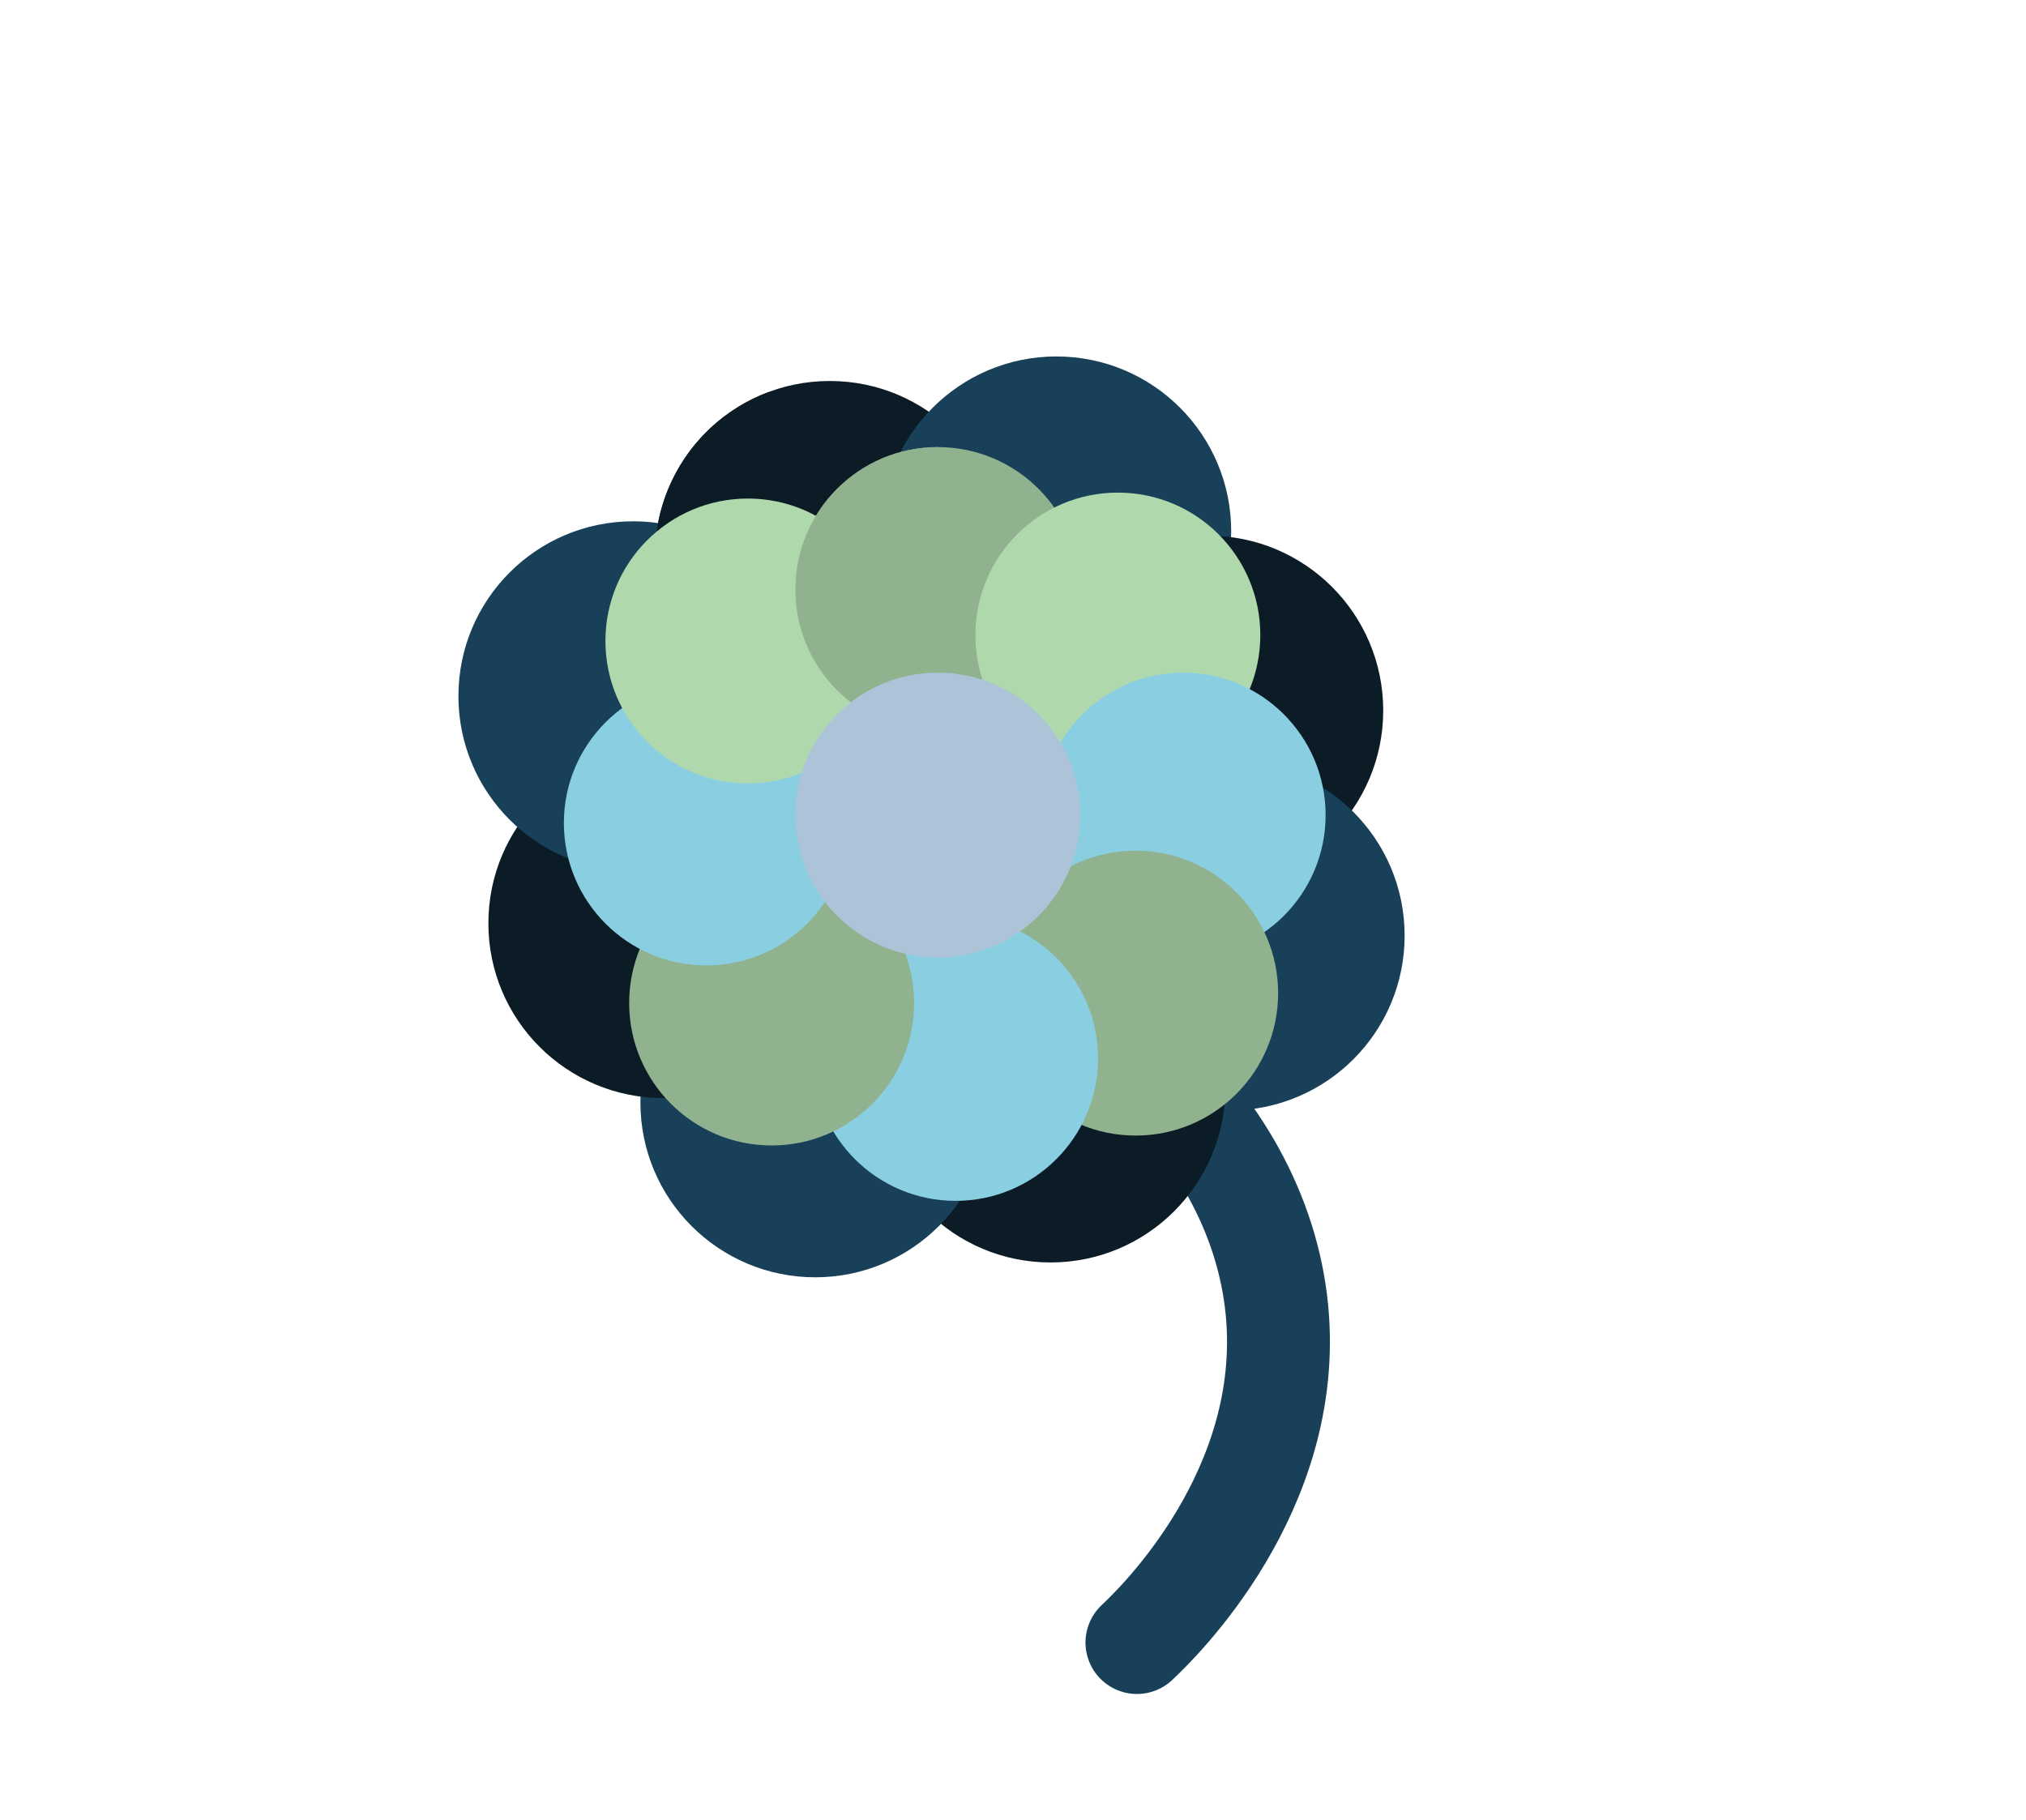
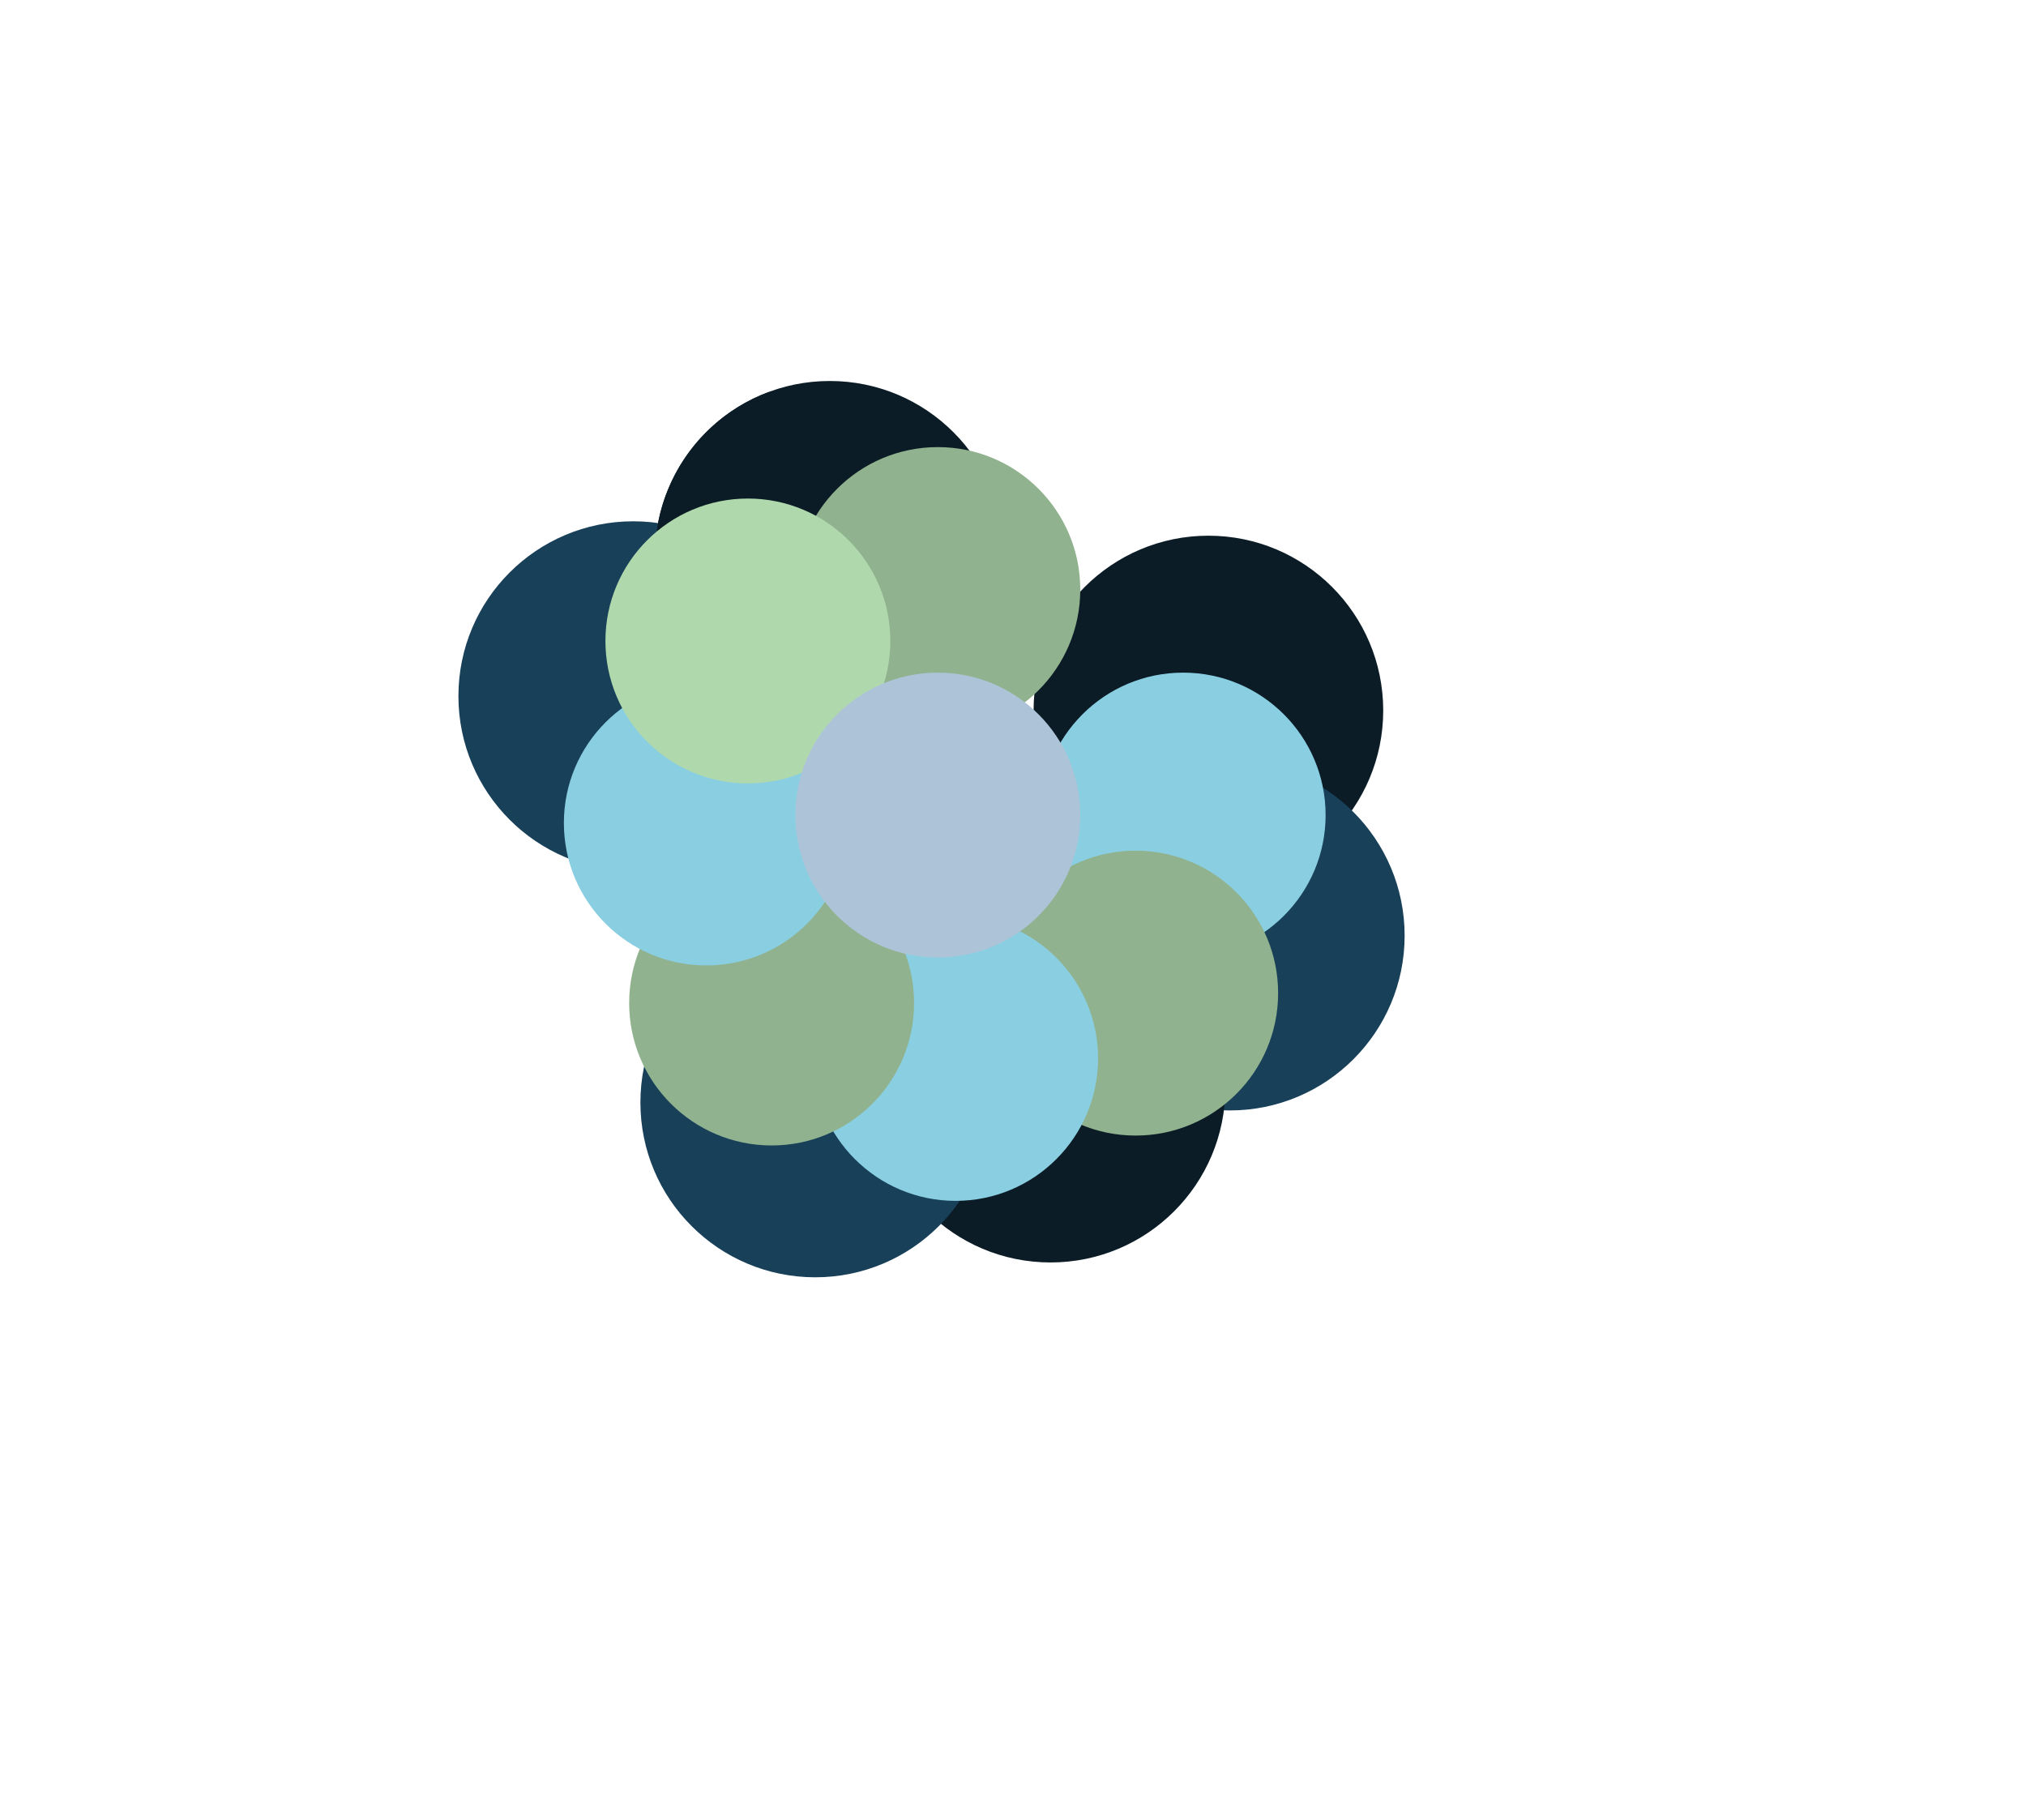
<svg xmlns="http://www.w3.org/2000/svg" id="stickers" viewBox="0 0 512 460">
  <defs>
    <style>
      .cls-1 {
        fill: #184059;
      }

      .cls-1, .cls-2, .cls-3, .cls-4, .cls-5, .cls-6 {
        stroke-width: 0px;
      }

      .cls-2 {
        fill: #afd9ad;
      }

      .cls-3 {
        fill: #0b1c26;
      }

      .cls-7 {
        fill: none;
        stroke: #184059;
        stroke-linecap: round;
        stroke-miterlimit: 10;
        stroke-width: 26px;
      }

      .cls-4 {
        fill: #90b28e;
      }

      .cls-5 {
        fill: #8acee2;
      }

      .cls-6 {
        fill: #adc4d8;
      }
    </style>
  </defs>
-   <path class="cls-7" d="m287.32,415.13c5.01-4.69,39.87-38.3,35.37-84.16-4.73-48.17-51-90.62-111.94-94.13" />
  <circle class="cls-3" cx="209.7" cy="140.47" r="44.18" />
-   <circle class="cls-1" cx="266.96" cy="134.27" r="44.18" />
  <circle class="cls-3" cx="305.38" cy="179.57" r="44.18" />
  <circle class="cls-1" cx="310.79" cy="236.47" r="44.18" />
  <circle class="cls-3" cx="265.49" cy="274.89" r="44.18" />
  <circle class="cls-1" cx="206.02" cy="278.64" r="44.18" />
-   <circle class="cls-3" cx="167.6" cy="233.34" r="44.18" />
  <circle class="cls-1" cx="160.03" cy="175.93" r="44.18" />
  <path class="cls-3" d="m194.32,99.06c-22.87,8.49-34.53,33.92-26.04,56.8,8.49,22.87,33.92,34.53,56.8,26.04" />
  <circle class="cls-4" cx="237" cy="149" r="36" />
-   <circle class="cls-2" cx="282.5" cy="160.5" r="36" />
  <circle class="cls-5" cx="299" cy="206" r="36" />
  <circle class="cls-4" cx="287" cy="251" r="36" />
  <circle class="cls-5" cx="241.5" cy="267.5" r="36" />
  <circle class="cls-4" cx="195" cy="253.5" r="36" />
  <circle class="cls-5" cx="178.5" cy="208" r="36" />
  <circle class="cls-2" cx="189" cy="162" r="36" />
-   <path class="cls-4" d="m237,113c-19.88,0-36,16.12-36,36s16.12,36,36,36" />
  <circle class="cls-6" cx="237" cy="206" r="36" />
</svg>